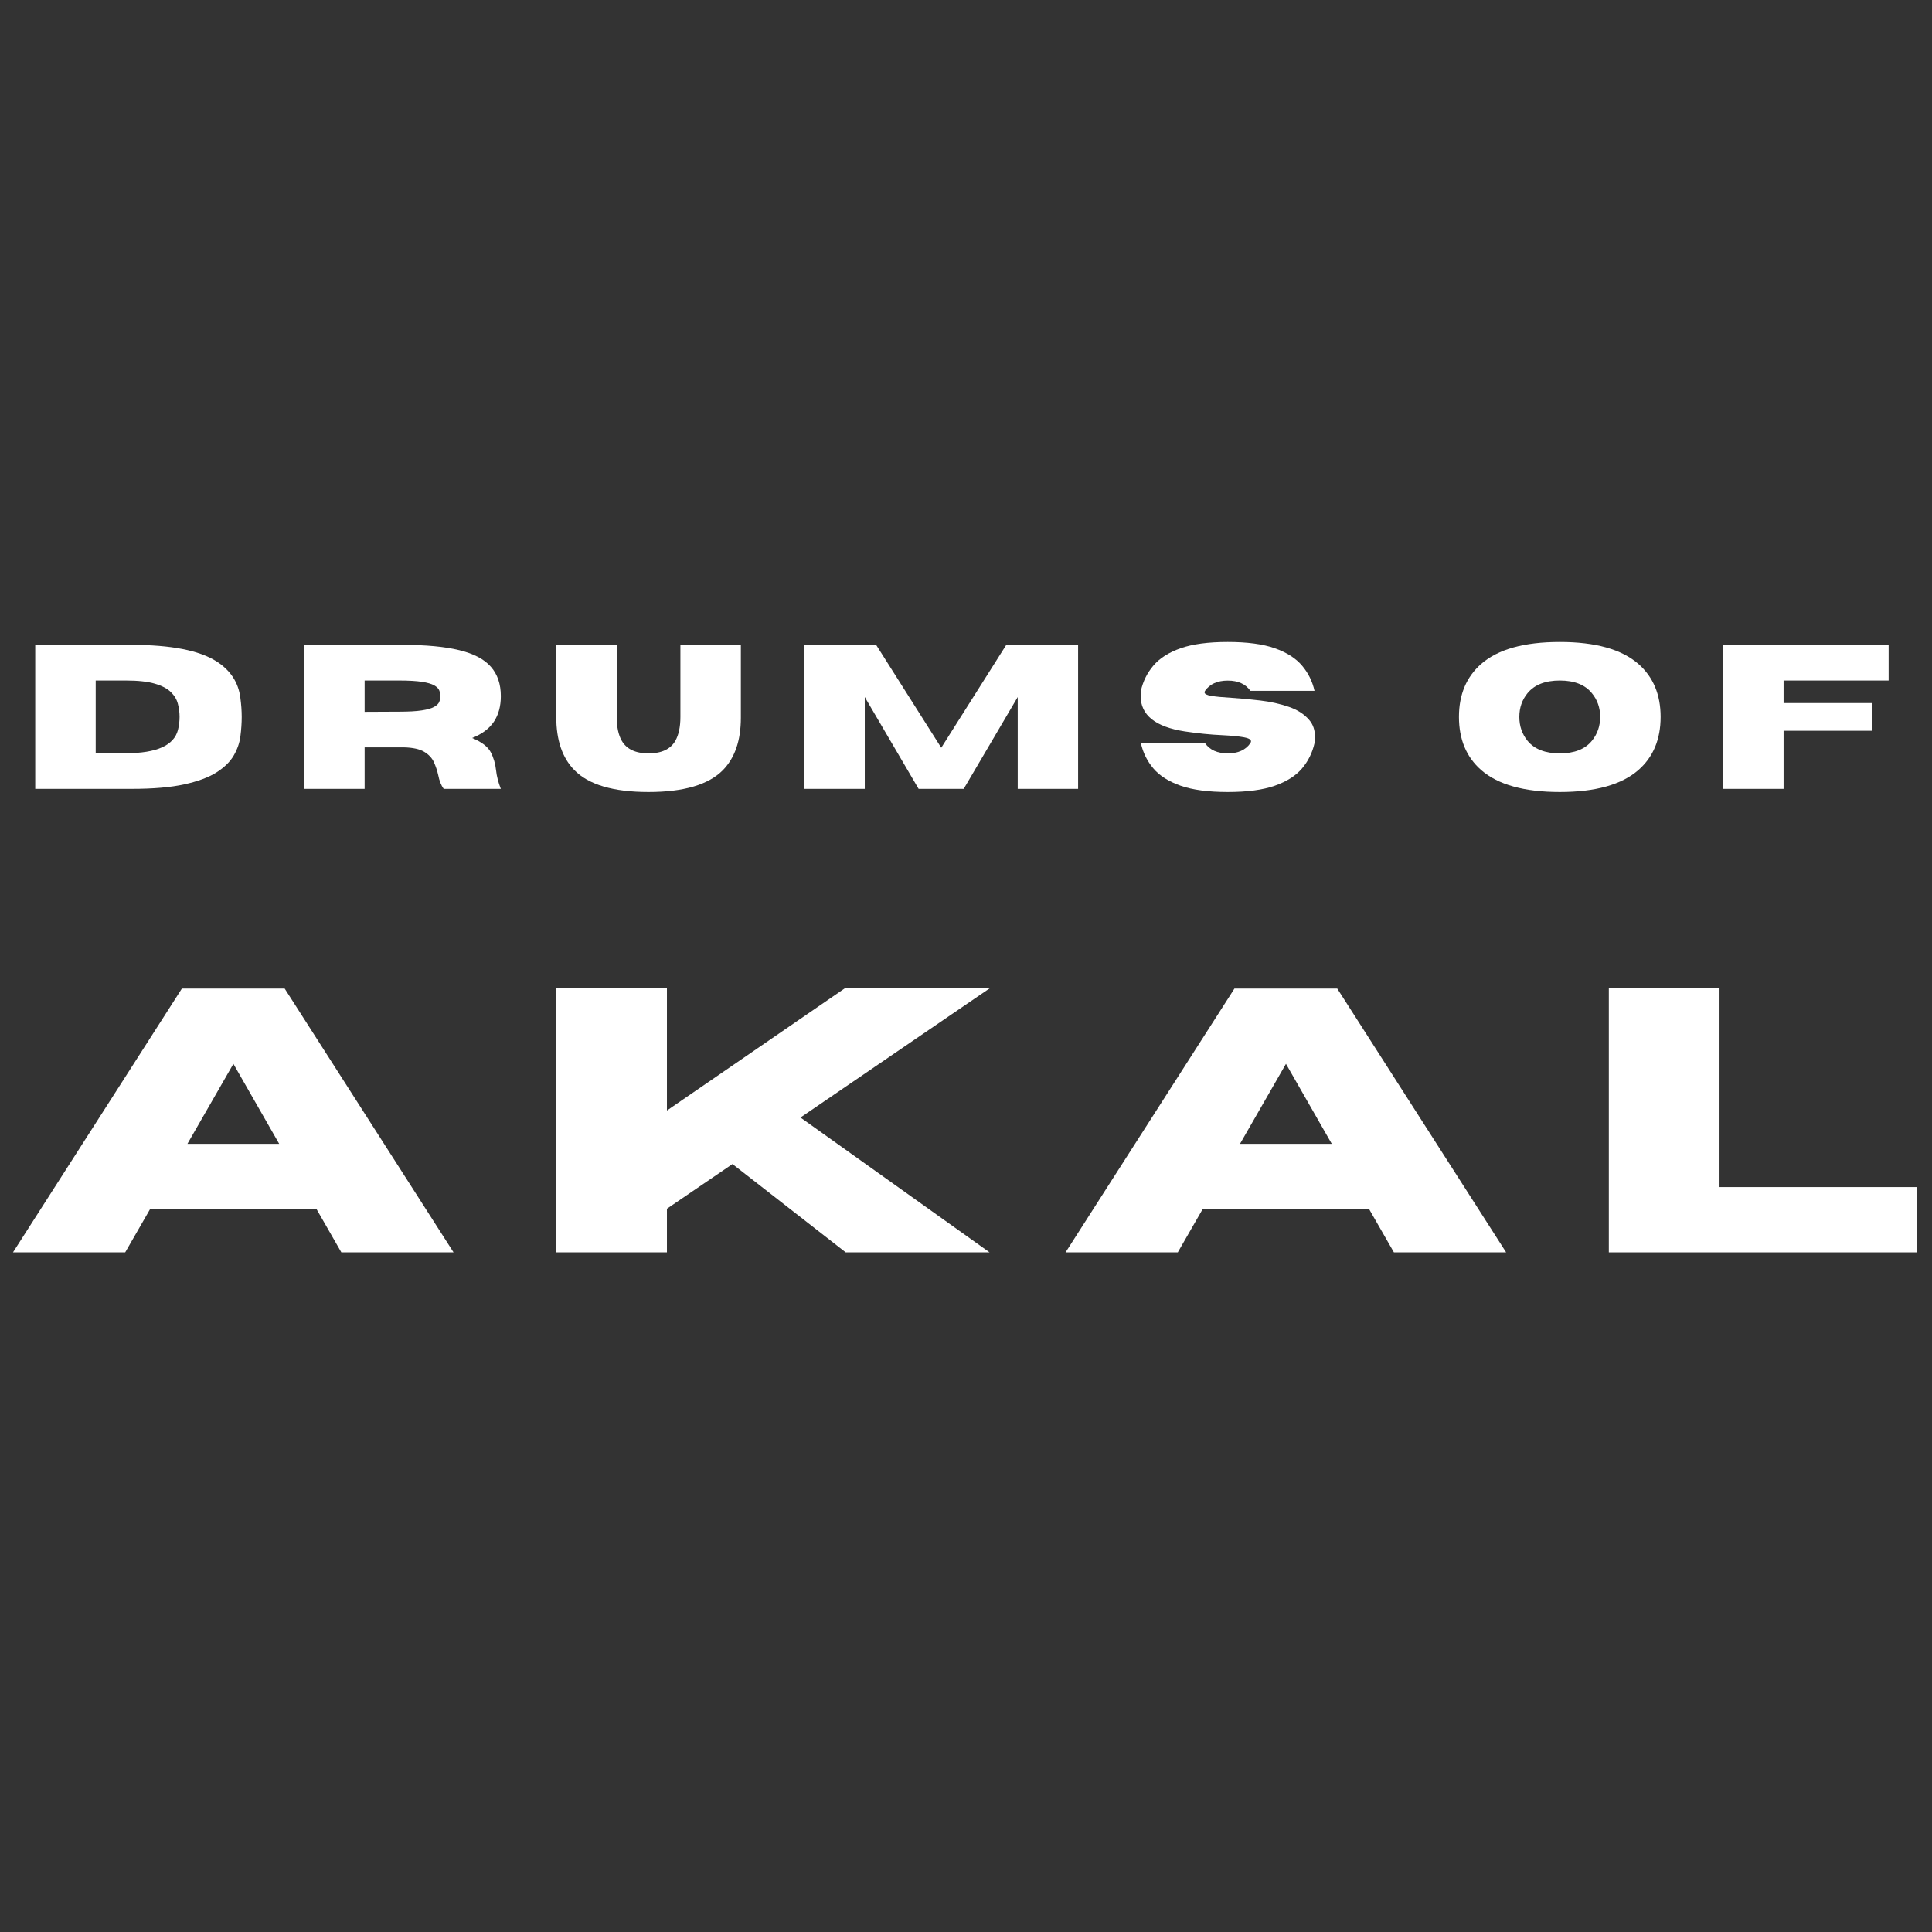
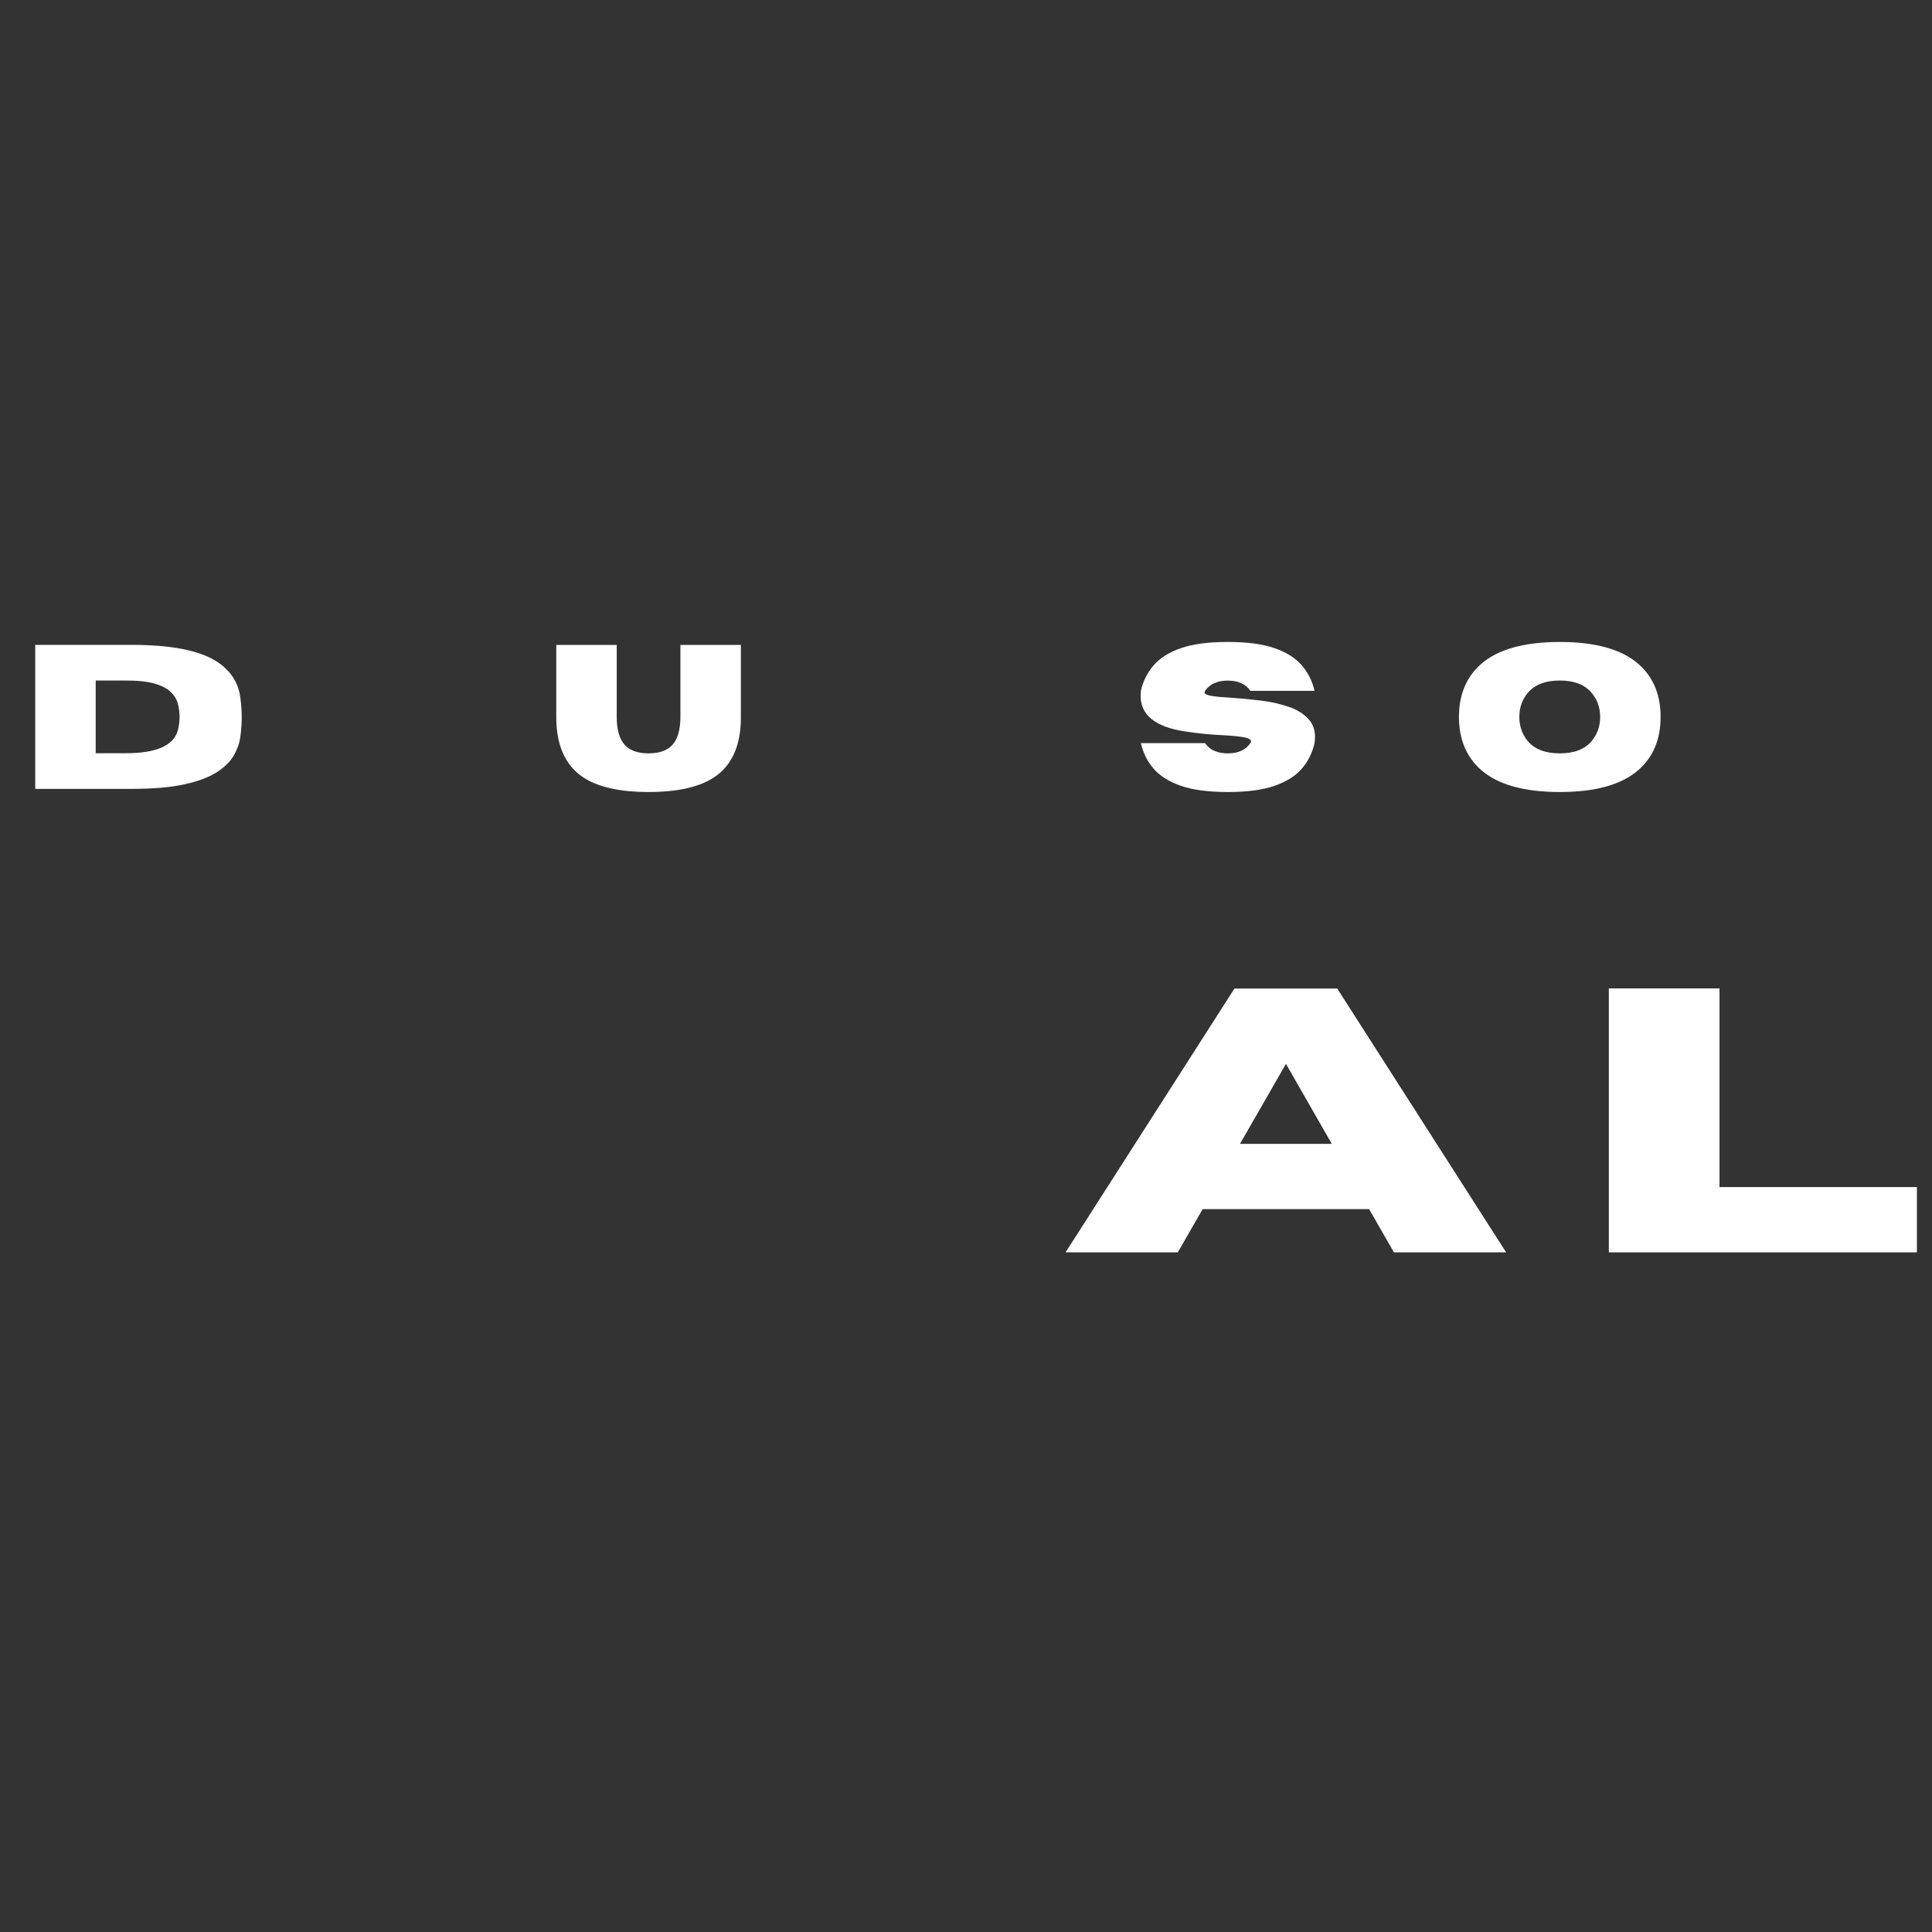
<svg xmlns="http://www.w3.org/2000/svg" width="500" zoomAndPan="magnify" viewBox="0 0 375 375" height="500" preserveAspectRatio="xMidYMid meet" version="1.0">
  <rect x="0" y="0" width="375" height="375" fill="#333333" stroke="none" />
  <defs>
    <g />
  </defs>
  <g fill="#ffffff" fill-opacity="1">
    <g transform="translate(3.73, 153.12)">
      <g>
        <path d="M 21.812 0 L 3.109 0 L 3.109 -27.953 L 21.812 -27.953 C 29.457 -27.953 34.957 -26.879 38.312 -24.734 C 41.008 -23.004 42.547 -20.656 42.922 -17.688 C 43.098 -16.395 43.188 -15.156 43.188 -13.969 C 43.188 -12.781 43.102 -11.539 42.938 -10.25 C 42.781 -8.957 42.348 -7.703 41.641 -6.484 C 40.941 -5.273 39.828 -4.18 38.297 -3.203 C 36.773 -2.234 34.688 -1.457 32.031 -0.875 C 29.375 -0.289 25.969 0 21.812 0 Z M 20.703 -6.922 C 26.66 -6.922 30.031 -8.426 30.812 -11.438 C 31.02 -12.281 31.125 -13.125 31.125 -13.969 C 31.125 -14.82 31.016 -15.664 30.797 -16.5 C 30.586 -17.344 30.133 -18.102 29.438 -18.781 C 28.75 -19.469 27.707 -20.016 26.312 -20.422 C 24.926 -20.828 23.055 -21.031 20.703 -21.031 L 14.844 -21.031 L 14.844 -6.922 Z M 20.703 -6.922 " />
      </g>
    </g>
  </g>
  <g fill="#ffffff" fill-opacity="1">
    <g transform="translate(55.931, 153.12)">
      <g>
-         <path d="M 41.281 0 L 30.188 0 C 29.688 -0.695 29.332 -1.594 29.125 -2.688 C 28.938 -3.531 28.66 -4.359 28.297 -5.172 C 27.93 -5.984 27.305 -6.656 26.422 -7.188 C 25.535 -7.727 24.211 -8.02 22.453 -8.062 L 14.844 -8.062 L 14.844 0 L 3.109 0 L 3.109 -27.953 L 22.188 -27.953 C 26.738 -27.953 30.414 -27.609 33.219 -26.922 C 36.02 -26.242 38.062 -25.172 39.344 -23.703 C 40.633 -22.242 41.281 -20.344 41.281 -18 C 41.281 -16.039 40.832 -14.391 39.938 -13.047 C 39.051 -11.711 37.645 -10.656 35.719 -9.875 C 37.57 -9.102 38.773 -8.18 39.328 -7.109 C 39.879 -6.047 40.223 -4.867 40.359 -3.578 C 40.484 -2.441 40.789 -1.25 41.281 0 Z M 14.844 -14.953 L 21.547 -14.984 C 23.41 -14.984 24.879 -15.066 25.953 -15.234 C 27.035 -15.398 27.832 -15.629 28.344 -15.922 C 28.863 -16.211 29.191 -16.535 29.328 -16.891 C 29.473 -17.254 29.547 -17.625 29.547 -18 C 29.547 -18.375 29.473 -18.742 29.328 -19.109 C 29.191 -19.473 28.863 -19.801 28.344 -20.094 C 27.832 -20.383 27.035 -20.613 25.953 -20.781 C 24.879 -20.945 23.41 -21.031 21.547 -21.031 L 14.844 -21.031 Z M 14.844 -14.953 " />
-       </g>
+         </g>
    </g>
  </g>
  <g fill="#ffffff" fill-opacity="1">
    <g transform="translate(106.222, 153.12)">
      <g>
        <path d="M 19.656 0.609 C 12.832 0.609 8.035 -0.805 5.266 -3.641 C 2.922 -6.016 1.75 -9.453 1.75 -13.953 L 1.75 -27.938 L 13.484 -27.938 L 13.484 -13.953 C 13.484 -12.004 13.812 -10.461 14.469 -9.328 C 15.414 -7.703 17.145 -6.891 19.656 -6.891 C 22.188 -6.891 23.922 -7.703 24.859 -9.328 C 25.516 -10.492 25.844 -12.035 25.844 -13.953 L 25.844 -27.938 L 37.578 -27.938 L 37.578 -13.797 C 37.578 -9.398 36.414 -6.016 34.094 -3.641 C 31.301 -0.805 26.488 0.609 19.656 0.609 Z M 19.656 0.609 " />
      </g>
    </g>
  </g>
  <g fill="#ffffff" fill-opacity="1">
    <g transform="translate(153.008, 153.12)">
      <g>
-         <path d="M 56.25 0 L 44.531 0 L 44.531 -17.828 L 34.047 0 L 25.297 0 L 14.844 -17.828 L 14.844 0 L 3.109 0 L 3.109 -27.953 L 17.047 -27.953 L 29.688 -7.984 L 42.312 -27.953 L 56.25 -27.953 Z M 56.25 0 " />
-       </g>
+         </g>
    </g>
  </g>
  <g fill="#ffffff" fill-opacity="1">
    <g transform="translate(219.836, 153.12)">
      <g>
        <path d="M 18.469 0.609 C 14.688 0.609 11.641 0.203 9.328 -0.609 C 7.016 -1.422 5.254 -2.535 4.047 -3.953 C 2.836 -5.379 2.023 -7.02 1.609 -8.875 L 14.062 -8.875 C 14.988 -7.551 16.457 -6.891 18.469 -6.891 C 20.477 -6.891 21.941 -7.551 22.859 -8.875 C 22.941 -9.008 22.984 -9.129 22.984 -9.234 C 22.984 -9.586 22.52 -9.848 21.594 -10.016 C 20.664 -10.191 19.281 -10.328 17.438 -10.422 C 15.113 -10.523 12.672 -10.77 10.109 -11.156 C 4.41 -12.039 1.562 -14.332 1.562 -18.031 C 1.562 -18.344 1.578 -18.676 1.609 -19.031 C 2.023 -20.883 2.836 -22.52 4.047 -23.938 C 5.254 -25.363 7.016 -26.484 9.328 -27.297 C 11.641 -28.109 14.688 -28.516 18.469 -28.516 C 22.25 -28.516 25.289 -28.109 27.594 -27.297 C 29.906 -26.484 31.664 -25.363 32.875 -23.938 C 34.082 -22.52 34.895 -20.883 35.312 -19.031 L 22.859 -19.031 C 21.941 -20.352 20.477 -21.016 18.469 -21.016 C 16.457 -21.016 14.988 -20.352 14.062 -19.031 C 14 -18.926 13.969 -18.828 13.969 -18.734 C 13.969 -18.422 14.41 -18.191 15.297 -18.047 C 16.191 -17.898 17.504 -17.773 19.234 -17.672 C 20.961 -17.566 22.805 -17.395 24.766 -17.156 C 26.734 -16.926 28.57 -16.52 30.281 -15.938 C 31.988 -15.363 33.32 -14.508 34.281 -13.375 C 35.031 -12.508 35.406 -11.406 35.406 -10.062 C 35.406 -9.688 35.375 -9.289 35.312 -8.875 C 34.895 -7.02 34.082 -5.379 32.875 -3.953 C 31.664 -2.535 29.906 -1.422 27.594 -0.609 C 25.289 0.203 22.25 0.609 18.469 0.609 Z M 18.469 0.609 " />
      </g>
    </g>
  </g>
  <g fill="#ffffff" fill-opacity="1">
    <g transform="translate(264.265, 153.12)">
      <g />
    </g>
  </g>
  <g fill="#ffffff" fill-opacity="1">
    <g transform="translate(281.62, 153.12)">
      <g>
        <path d="M 21.141 0.609 C 14.223 0.609 9.133 -0.812 5.875 -3.656 C 3 -6.176 1.562 -9.613 1.562 -13.969 C 1.562 -18.301 3 -21.727 5.875 -24.25 C 9.133 -27.094 14.223 -28.516 21.141 -28.516 C 28.047 -28.516 33.129 -27.094 36.391 -24.25 C 39.266 -21.727 40.703 -18.301 40.703 -13.969 C 40.703 -9.613 39.266 -6.176 36.391 -3.656 C 33.129 -0.812 28.047 0.609 21.141 0.609 Z M 21.141 -6.891 C 23.961 -6.891 26.035 -7.703 27.359 -9.328 C 28.43 -10.641 28.969 -12.188 28.969 -13.969 C 28.969 -15.75 28.43 -17.285 27.359 -18.578 C 26.035 -20.211 23.961 -21.031 21.141 -21.031 C 18.305 -21.031 16.219 -20.211 14.875 -18.578 C 13.812 -17.285 13.281 -15.75 13.281 -13.969 C 13.281 -12.188 13.812 -10.641 14.875 -9.328 C 16.219 -7.703 18.305 -6.891 21.141 -6.891 Z M 21.141 -6.891 " />
      </g>
    </g>
  </g>
  <g fill="#ffffff" fill-opacity="1">
    <g transform="translate(331.347, 153.12)">
      <g>
-         <path d="M 14.844 0 L 3.109 0 L 3.109 -27.953 L 35.234 -27.953 L 35.234 -21.031 L 14.844 -21.031 L 14.844 -16.656 L 32.078 -16.656 L 32.078 -11.281 L 14.844 -11.281 Z M 14.844 0 " />
-       </g>
+         </g>
    </g>
  </g>
  <g fill="#ffffff" fill-opacity="1">
    <g transform="translate(1.989, 243.082)">
      <g>
-         <path d="M 86.047 0 L 64.266 0 L 59.453 -8.391 L 27.141 -8.391 L 22.312 0 L 0.531 0 L 33.312 -51.203 L 53.266 -51.203 Z M 52.203 -21.062 L 43.312 -36.594 L 34.391 -21.062 Z M 52.203 -21.062 " />
-       </g>
+         </g>
    </g>
  </g>
  <g fill="#ffffff" fill-opacity="1">
    <g transform="translate(102.249, 243.082)">
      <g>
-         <path d="M 89.828 0 L 61.906 0 L 39.922 -17.141 L 27.203 -8.469 L 27.203 0 L 5.719 0 L 5.719 -51.234 L 27.203 -51.234 L 27.203 -27.531 L 61.703 -51.234 L 89.828 -51.234 L 53.125 -26.172 Z M 89.828 0 " />
-       </g>
+         </g>
    </g>
  </g>
  <g fill="#ffffff" fill-opacity="1">
    <g transform="translate(206.293, 243.082)">
      <g>
        <path d="M 86.047 0 L 64.266 0 L 59.453 -8.391 L 27.141 -8.391 L 22.312 0 L 0.531 0 L 33.312 -51.203 L 53.266 -51.203 Z M 52.203 -21.062 L 43.312 -36.594 L 34.391 -21.062 Z M 52.203 -21.062 " />
      </g>
    </g>
  </g>
  <g fill="#ffffff" fill-opacity="1">
    <g transform="translate(306.553, 243.082)">
      <g>
        <path d="M 65.516 0 L 5.719 0 L 5.719 -51.234 L 27.203 -51.234 L 27.203 -12.672 L 65.516 -12.672 Z M 65.516 0 " />
      </g>
    </g>
  </g>
</svg>